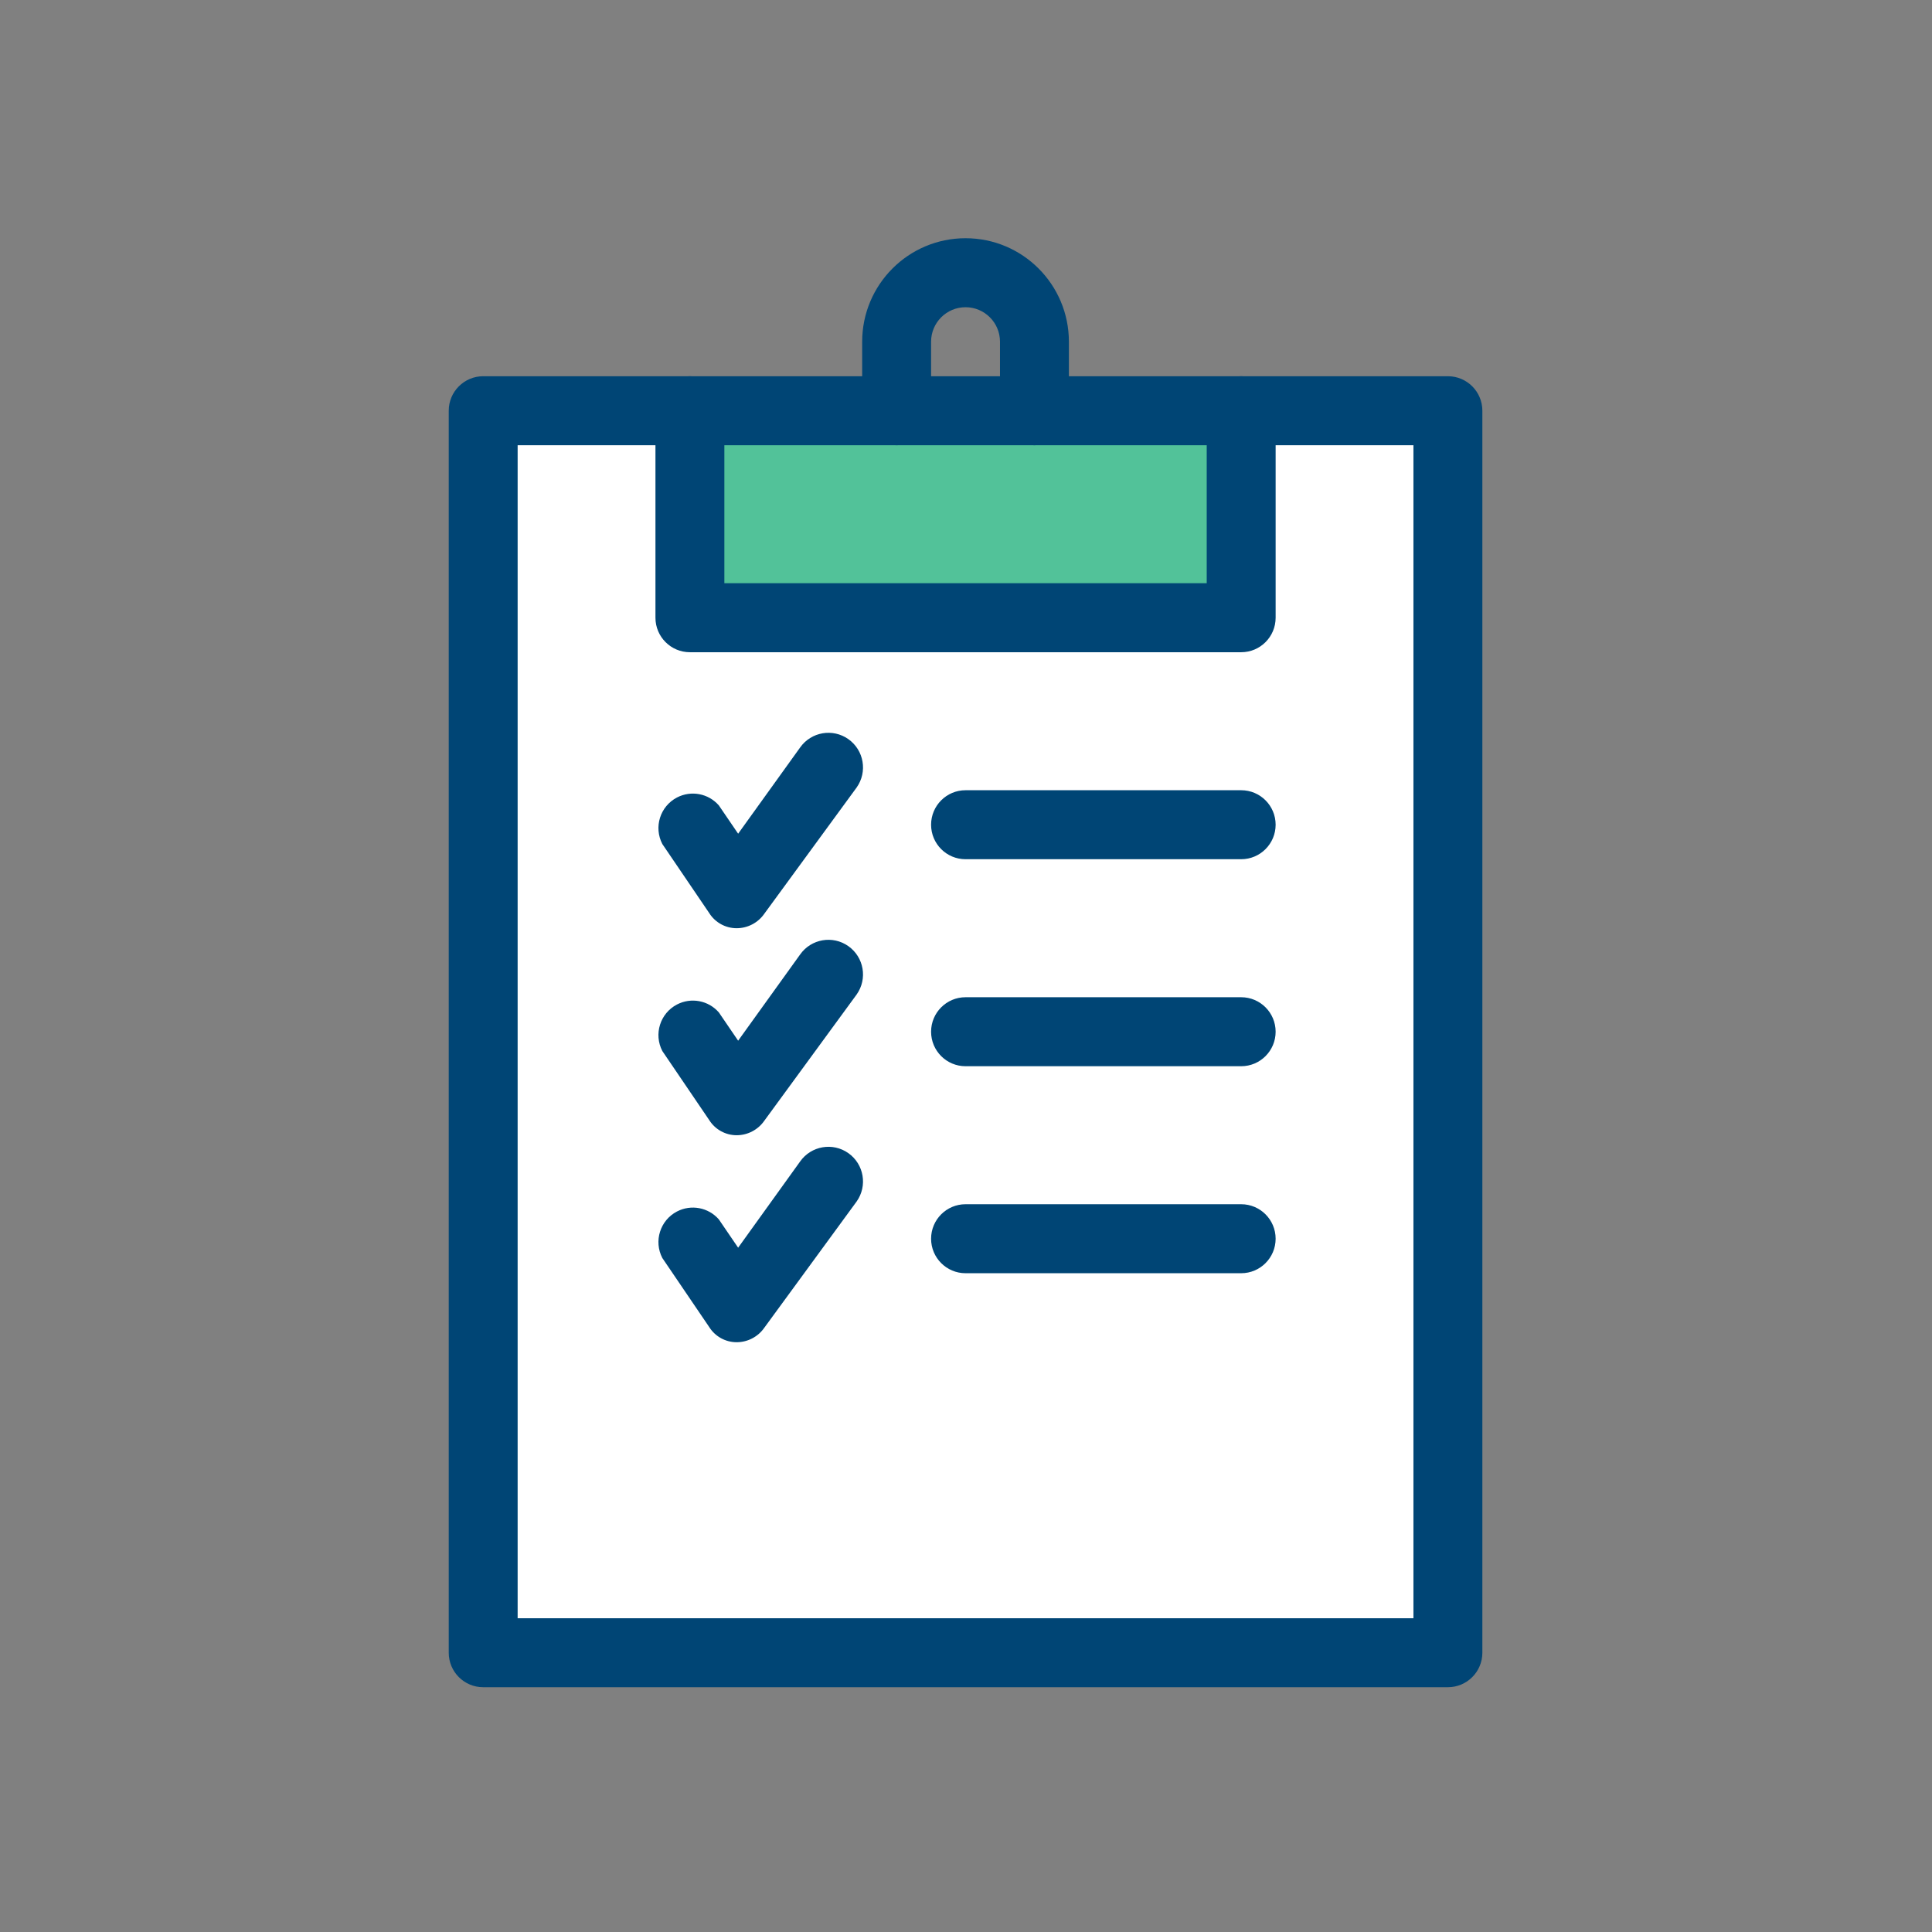
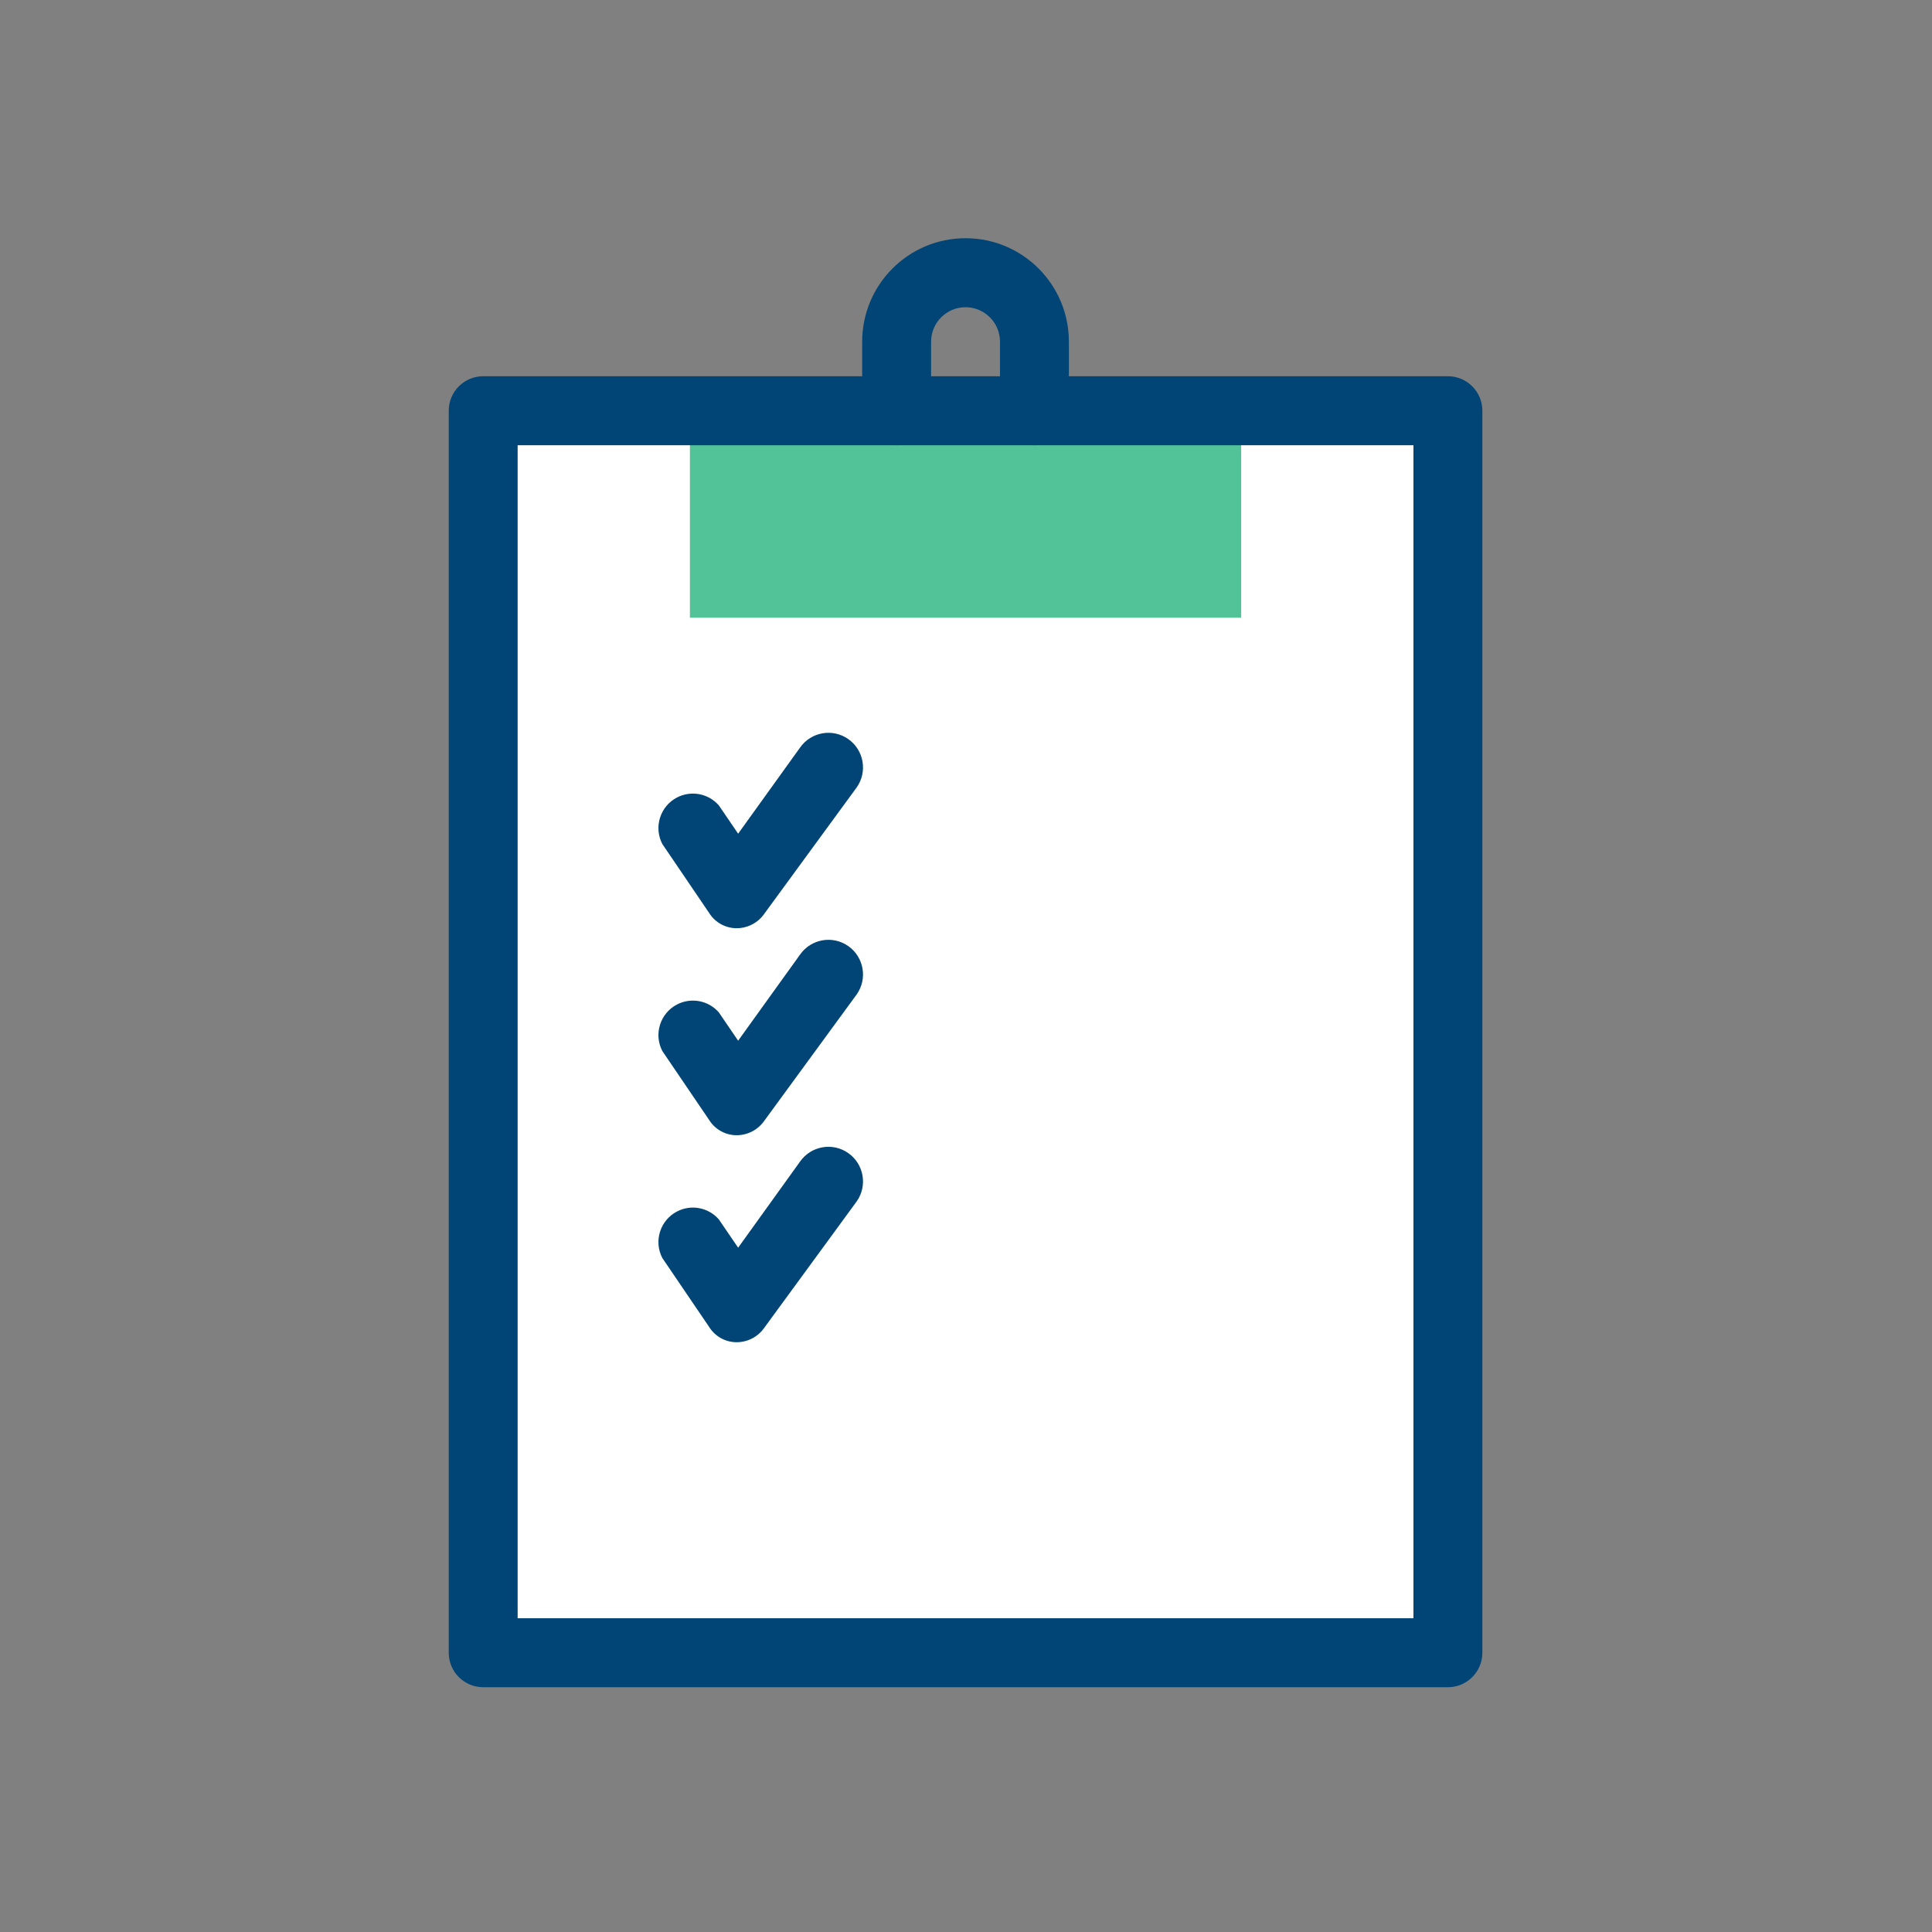
<svg xmlns="http://www.w3.org/2000/svg" id="Layer_1" version="1.1" viewBox="0 0 200 200">
  <rect x="0" y="0" width="200" height="200" fill="#808080" stroke="none" />
  <defs>
    <style>
      .st0 {
        fill: #fff;
      }

      .st1 {
        fill: #004575;
      }

      .st2 {
        fill: #52c299;
      }
    </style>
  </defs>
  <rect class="st0" x="50.198" y="43.168" width="101.017" height="127.595" />
  <g>
    <polygon class="st2" points="128.486 42.518 128.486 63.946 71.419 63.946 71.419 42.518 92.82 42.518 107.086 42.518 128.486 42.518" />
    <path class="st1" d="M149.886,174.66H50.02c-1.97,0-3.567-1.599-3.567-3.571V42.518c0-1.972,1.597-3.571,3.567-3.571h99.867c1.97,0,3.567,1.599,3.567,3.571v128.571c0,1.972-1.597,3.571-3.567,3.571ZM53.586,167.518h92.733V46.089H53.586v121.429Z" />
    <path class="st1" d="M76.27,96.089h0c-1.158.005-2.237-.589-2.853-1.571l-4.851-7.143c-.911-1.749-.233-3.906,1.514-4.818,1.46-.762,3.252-.424,4.335.818l1.997,2.929,6.42-8.929c1.143-1.617,3.378-2.001,4.993-.857s1.998,3.383.856,5l-9.559,13.071c-.65.935-1.715,1.495-2.853,1.5ZM76.27,117.518h0c-1.158.005-2.237-.589-2.853-1.571l-4.851-7.143c-.911-1.749-.233-3.906,1.514-4.818,1.46-.762,3.252-.424,4.335.818l1.997,2.929,6.42-8.929c1.143-1.617,3.378-2.001,4.993-.857,1.615,1.144,1.998,3.383.856,5h0l-9.559,13.071c-.65.935-1.715,1.495-2.853,1.5ZM76.27,138.946h0c-1.158.005-2.237-.589-2.853-1.571l-4.851-7.143c-.911-1.749-.233-3.906,1.514-4.818,1.46-.762,3.252-.424,4.335.818l1.997,2.929,6.42-8.929c1.143-1.617,3.378-2.001,4.993-.857,1.615,1.144,1.998,3.383.856,5l-9.559,13.071c-.65.935-1.715,1.495-2.853,1.5ZM107.086,46.089c-1.97,0-3.567-1.599-3.567-3.571v-7.143c0-1.972-1.597-3.571-3.567-3.571s-3.567,1.599-3.567,3.571v7.143c0,1.972-1.597,3.571-3.567,3.571s-3.567-1.599-3.567-3.571v-7.143c0-5.917,4.791-10.714,10.7-10.714s10.7,4.797,10.7,10.714v7.143c0,1.972-1.597,3.571-3.567,3.571Z" />
-     <path class="st1" d="M128.486,67.518h-57.067c-1.97,0-3.567-1.599-3.567-3.571v-21.429c0-1.972,1.597-3.571,3.567-3.571s3.567,1.599,3.567,3.571v17.857h49.933v-17.857c0-1.972,1.597-3.571,3.567-3.571s3.567,1.599,3.567,3.571v21.429c0,1.972-1.597,3.571-3.567,3.571ZM128.486,88.946h-28.533c-1.97,0-3.567-1.599-3.567-3.571s1.597-3.571,3.567-3.571h28.533c1.97,0,3.567,1.599,3.567,3.571s-1.597,3.571-3.567,3.571ZM128.486,110.375h-28.533c-1.97,0-3.567-1.599-3.567-3.571s1.597-3.571,3.567-3.571h28.533c1.97,0,3.567,1.599,3.567,3.571s-1.597,3.571-3.567,3.571ZM128.486,131.803h-28.533c-1.97,0-3.567-1.599-3.567-3.571s1.597-3.571,3.567-3.571h28.533c1.97,0,3.567,1.599,3.567,3.571s-1.597,3.571-3.567,3.571Z" />
  </g>
</svg>